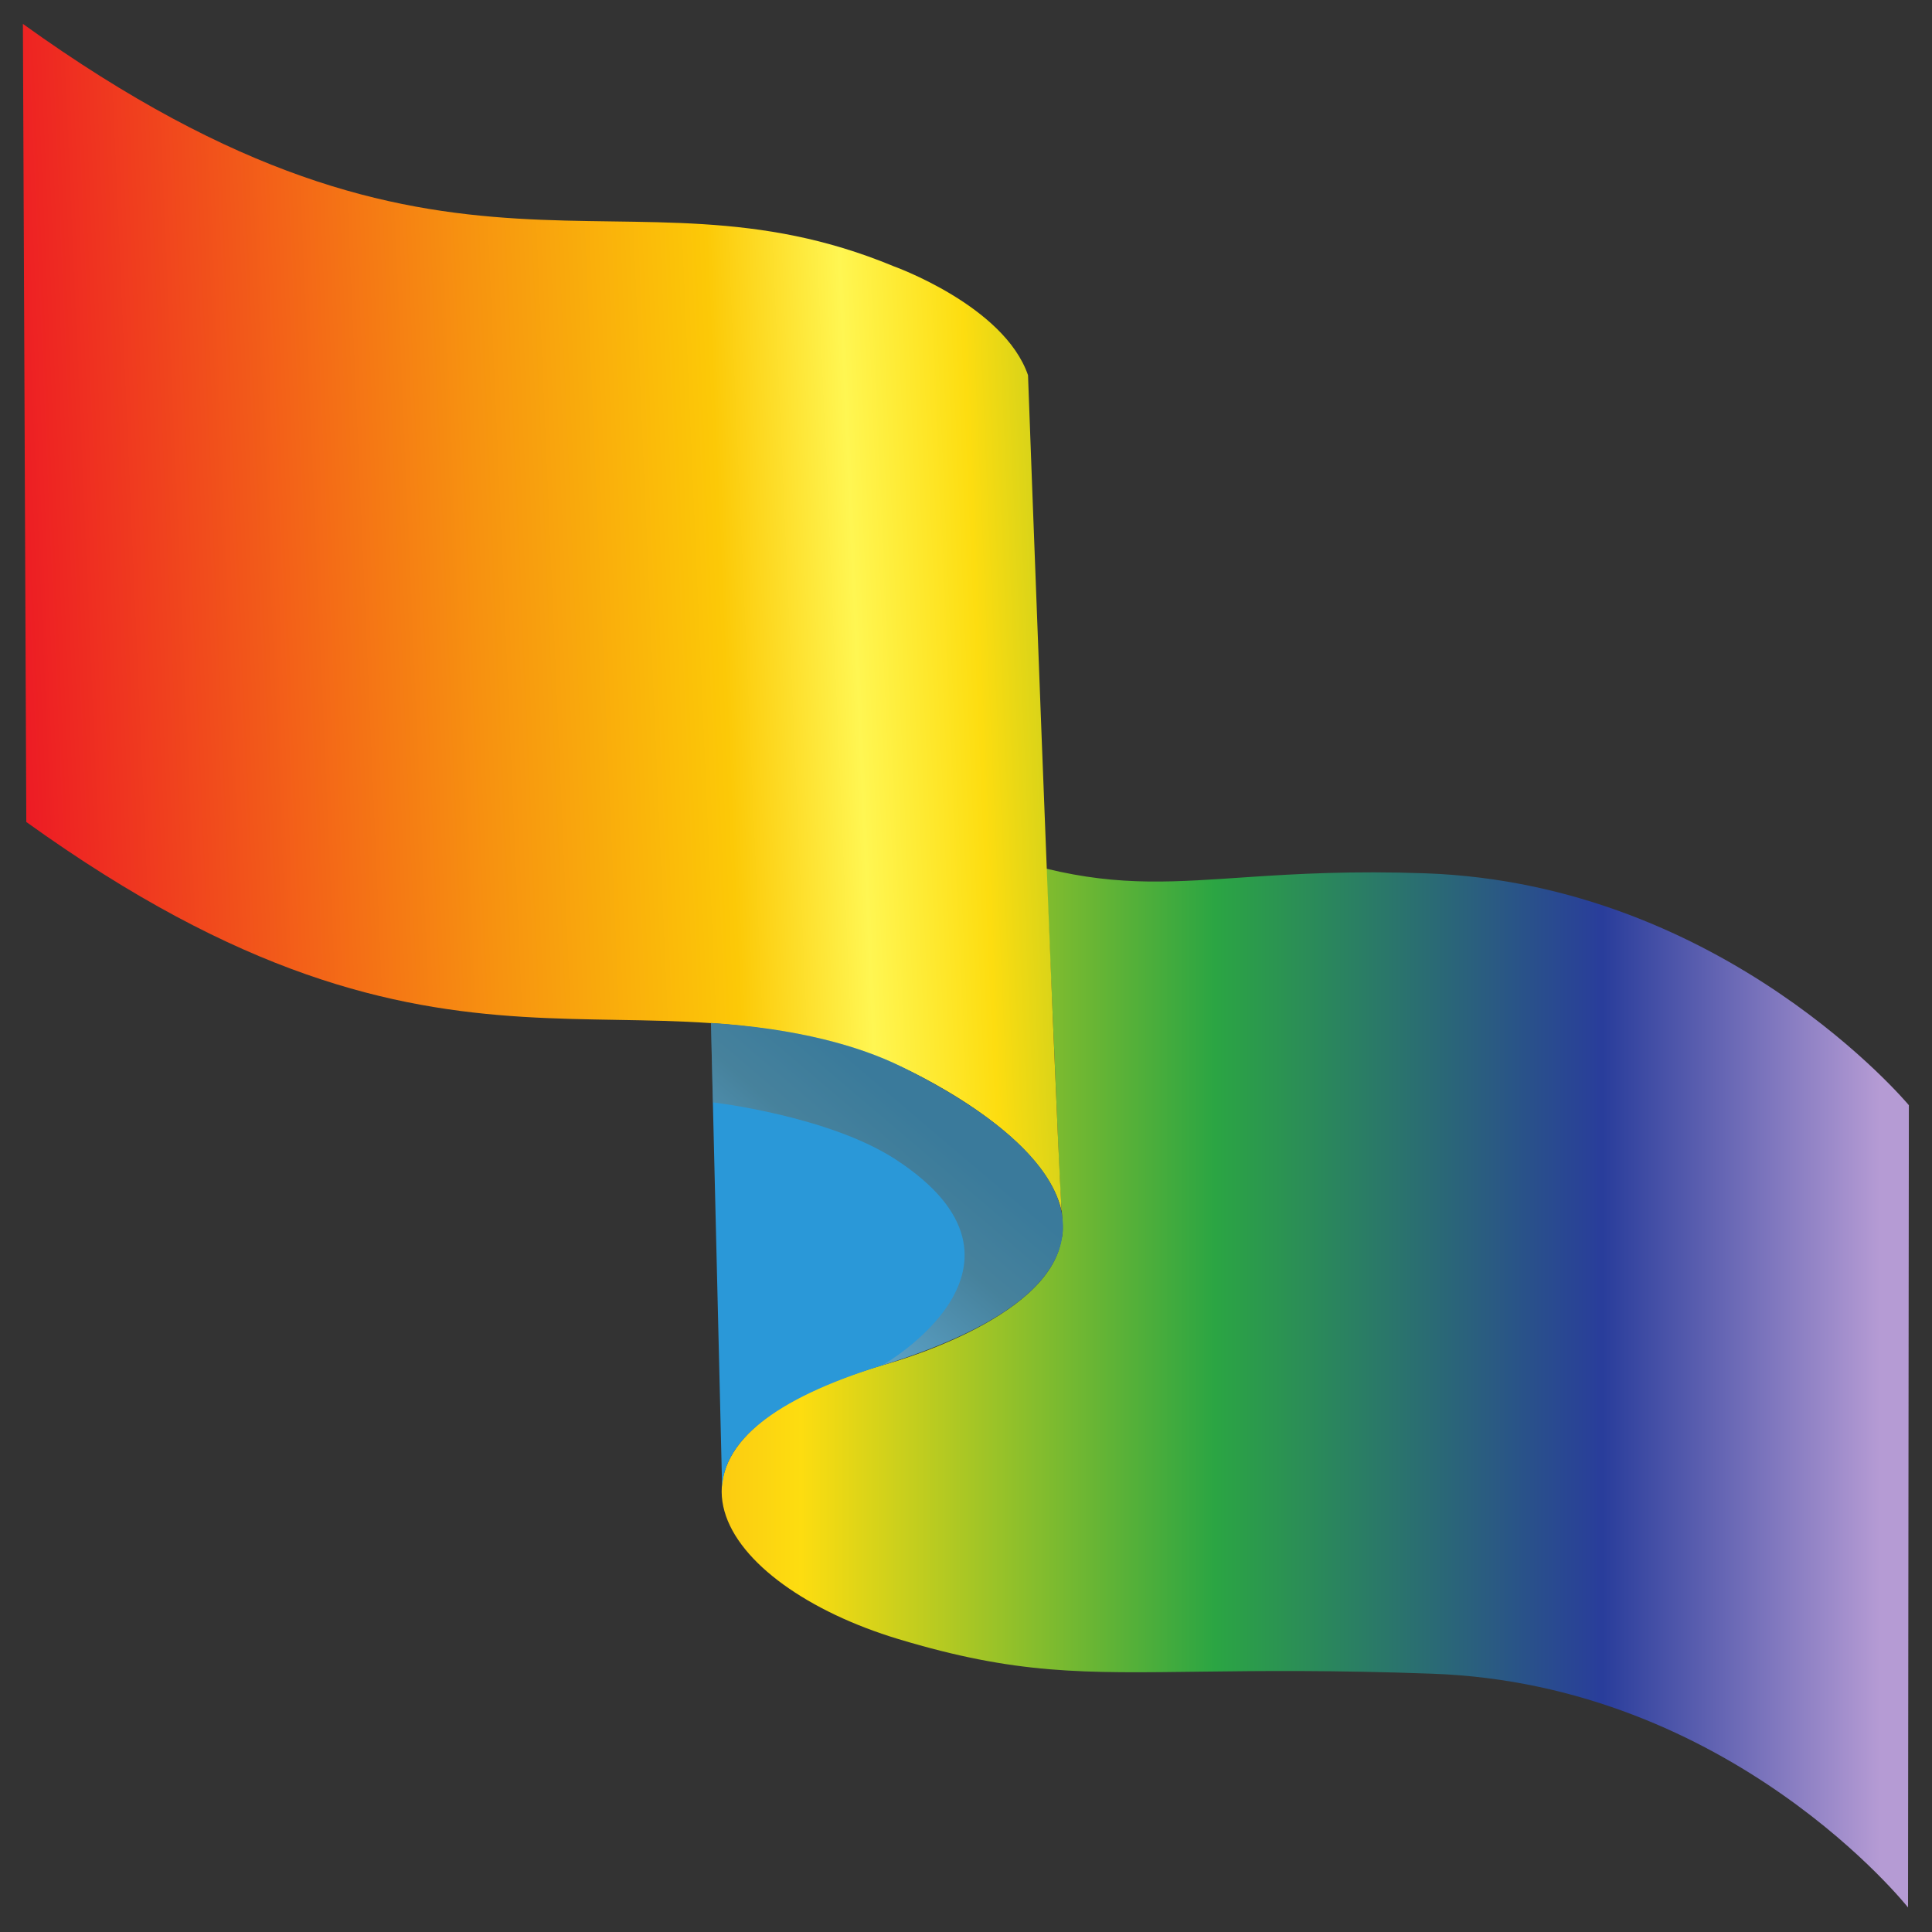
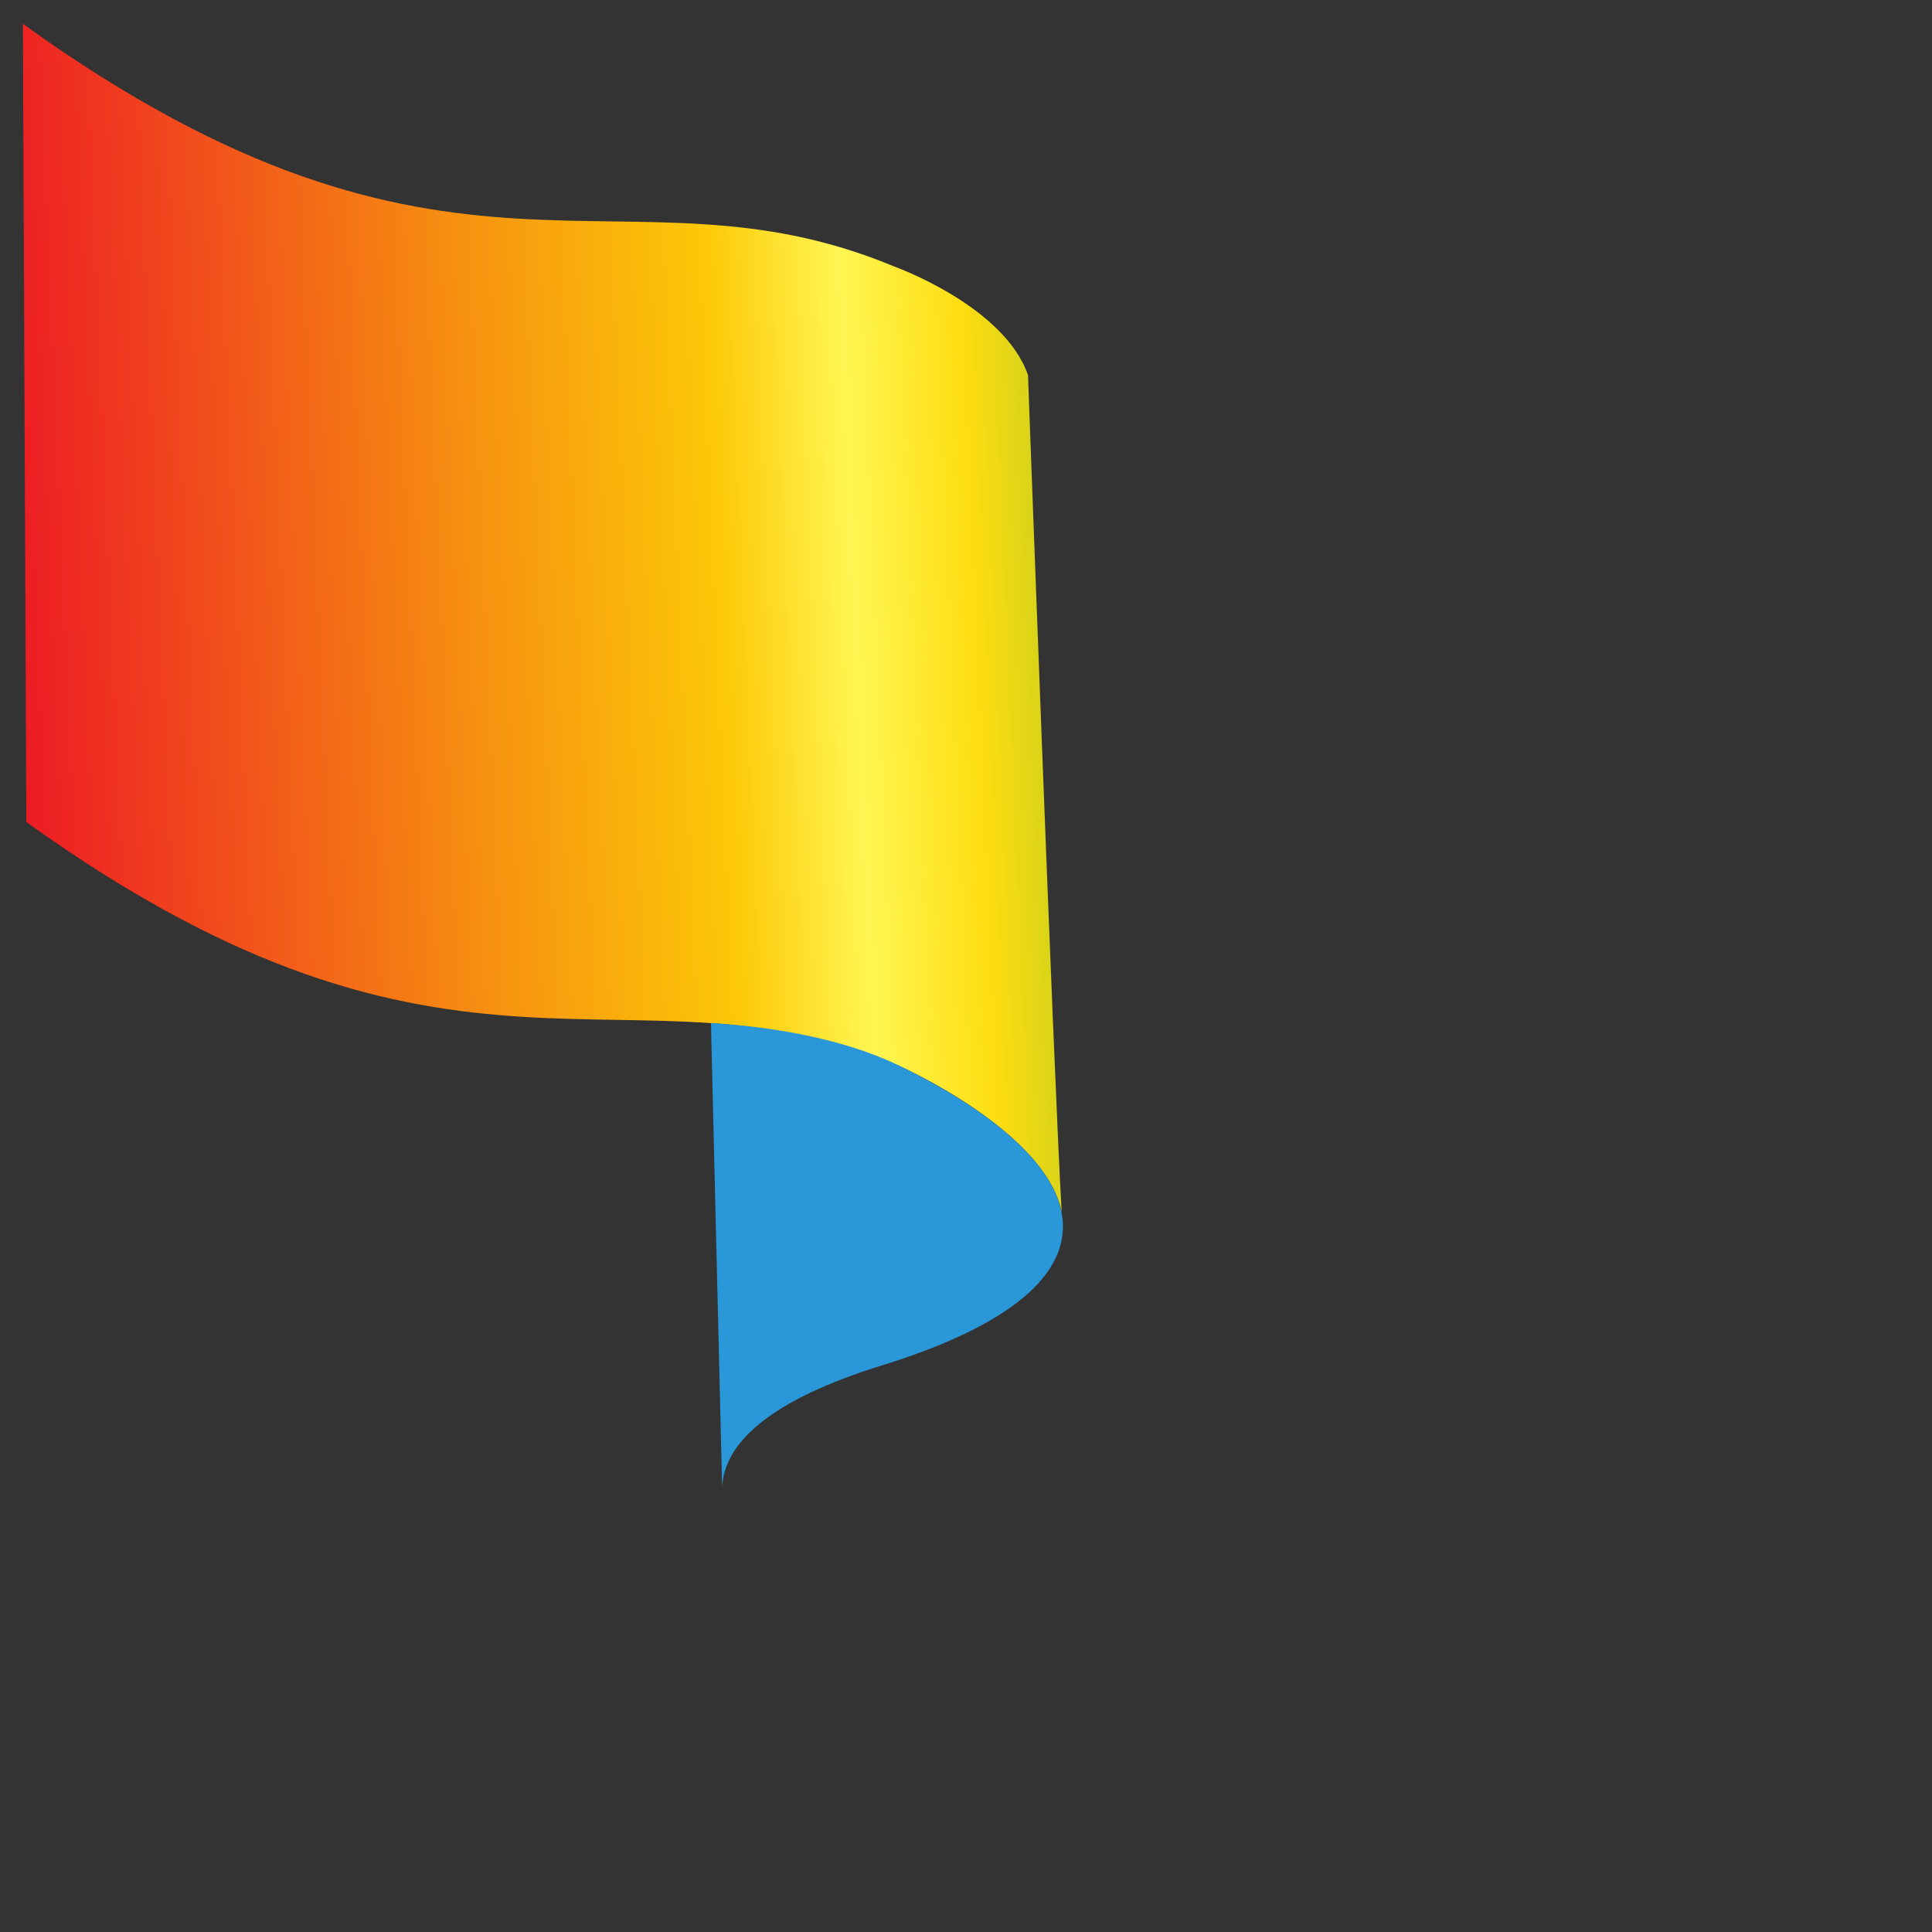
<svg xmlns="http://www.w3.org/2000/svg" xmlns:ns1="http://www.inkscape.org/namespaces/inkscape" xmlns:ns2="http://sodipodi.sourceforge.net/DTD/sodipodi-0.dtd" xmlns:xlink="http://www.w3.org/1999/xlink" width="400" height="400" id="svg2" version="1.1" ns1:version="0.48.2 r9819" ns2:docname="UNI_Digital.svg">
  <rect width="100%" height="100%" fill="#333333" stroke="none" />
  <defs id="defs4">
    <linearGradient id="linearGradient3083" spreadMethod="pad" gradientTransform="matrix(16.141,19.015,19.015,-16.141,114.716,501.852)" gradientUnits="userSpaceOnUse" y2="0" x2="1" y1="0" x1="0">
      <stop id="stop3085" offset="0" style="stop-opacity:1;stop-color:#ffffff" />
      <stop id="stop3087" offset="0.693" style="stop-opacity:1;stop-color:#8b4c0e" />
      <stop id="stop3089" offset="0.693" style="stop-opacity:1;stop-color:#8b4c0e" />
      <stop id="stop3091" offset="0.968" style="stop-opacity:1;stop-color:#623409" />
      <stop id="stop3093" offset="1" style="stop-opacity:1;stop-color:#623409" />
    </linearGradient>
    <clipPath id="clipPath3075" clipPathUnits="userSpaceOnUse">
-       <path id="path3077" d="m 114.085,527.392 28.633,0 0,-27.849 -28.633,0 0,27.849 z" ns1:connector-curvature="0" />
-     </clipPath>
+       </clipPath>
    <clipPath id="clipPath3063" clipPathUnits="userSpaceOnUse">
-       <path id="path3065" d="m 0,841.89 595.28,0 L 595.28,0 0,0 0,841.89 z" ns1:connector-curvature="0" />
+       <path id="path3065" d="m 0,841.89 595.28,0 L 595.28,0 0,0 0,841.89 " ns1:connector-curvature="0" />
    </clipPath>
    <linearGradient id="linearGradient3037" spreadMethod="pad" gradientTransform="matrix(177.92,6.097,6.097,-177.92,58.208,558.913)" gradientUnits="userSpaceOnUse" y2="0" x2="1" y1="0" x1="0">
      <stop id="stop3039" offset="0" style="stop-opacity:1;stop-color:#ed1c24" />
      <stop id="stop3041" offset="0.209" style="stop-opacity:1;stop-color:#f79210" />
      <stop id="stop3043" offset="0.209" style="stop-opacity:1;stop-color:#f79210" />
      <stop id="stop3045" offset="0.319" style="stop-opacity:1;stop-color:#fcc907" />
      <stop id="stop3047" offset="0.379" style="stop-opacity:1;stop-color:#fff652" />
      <stop id="stop3049" offset="0.434" style="stop-opacity:1;stop-color:#fddd10" />
      <stop id="stop3051" offset="0.6" style="stop-opacity:1;stop-color:#2ba543" />
      <stop id="stop3053" offset="0.8" style="stop-opacity:1;stop-color:#293d9b" />
      <stop id="stop3055" offset="1" style="stop-opacity:1;stop-color:#782f9a" />
    </linearGradient>
    <linearGradient id="linearGradient3007" spreadMethod="pad" gradientTransform="matrix(179.478,0,0,-179.478,49.55,497.692)" gradientUnits="userSpaceOnUse" y2="0" x2="1" y1="0" x1="0">
      <stop id="stop3009" offset="0" style="stop-opacity:1;stop-color:#ed1c24" />
      <stop id="stop3011" offset="0.159" style="stop-opacity:1;stop-color:#f3681a" />
      <stop id="stop3013" offset="0.4" style="stop-opacity:1;stop-color:#fddd10" />
      <stop id="stop3015" offset="0.588" style="stop-opacity:1;stop-color:#2ba543" />
      <stop id="stop3017" offset="0.764" style="stop-opacity:1;stop-color:#293d9b" />
      <stop id="stop3019" offset="0.89" style="stop-opacity:1;stop-color:#b59bd4" />
      <stop id="stop3021" offset="1" style="stop-opacity:1;stop-color:#b59bd4" />
    </linearGradient>
    <linearGradient ns1:collect="always" xlink:href="#linearGradient3083" id="linearGradient3464" gradientUnits="userSpaceOnUse" gradientTransform="matrix(16.141,19.015,19.015,-16.141,114.716,501.852)" spreadMethod="pad" x1="0" y1="0" x2="1" y2="0" />
    <linearGradient ns1:collect="always" xlink:href="#linearGradient3083" id="linearGradient3548" gradientUnits="userSpaceOnUse" gradientTransform="matrix(16.141,19.015,19.015,-16.141,114.716,501.852)" spreadMethod="pad" x1="0" y1="0" x2="1" y2="0" />
    <linearGradient ns1:collect="always" xlink:href="#linearGradient3007" id="linearGradient3654" gradientUnits="userSpaceOnUse" gradientTransform="matrix(179.478,0,0,-179.478,49.55,497.692)" spreadMethod="pad" x1="0" y1="0" x2="1" y2="0" />
    <linearGradient ns1:collect="always" xlink:href="#linearGradient3037" id="linearGradient3656" gradientUnits="userSpaceOnUse" gradientTransform="matrix(177.92,6.097,6.097,-177.92,58.208,558.913)" spreadMethod="pad" x1="0" y1="0" x2="1" y2="0" />
    <linearGradient ns1:collect="always" xlink:href="#linearGradient3083" id="linearGradient3658" gradientUnits="userSpaceOnUse" gradientTransform="matrix(16.141,19.015,19.015,-16.141,114.716,501.852)" spreadMethod="pad" x1="0" y1="0" x2="1" y2="0" />
  </defs>
  <ns2:namedview id="base" pagecolor="#ffffff" bordercolor="#666666" borderopacity="1.0" ns1:pageopacity="0.0" ns1:pageshadow="2" ns1:zoom="0.35" ns1:cx="-7.8571429" ns1:cy="520" ns1:document-units="px" ns1:current-layer="layer1" showgrid="false" ns1:window-width="634" ns1:window-height="786" ns1:window-x="589" ns1:window-y="142" ns1:window-maximized="0" />
  <g ns1:label="Calque 1" ns1:groupmode="layer" id="layer1" transform="translate(0,-652.362)">
    <g id="g3631" transform="matrix(2.036,0,0,2.036,-163.671,-114.331)">
      <g transform="matrix(1.25,0,0,-1.25,10.079,1139.834)" id="g2995">
        <g id="g2997">
          <g id="g3003">
            <g id="g3005">
-               <path id="path3023" style="fill:url(#linearGradient3654);stroke:none" d="m 142.665,511.564 c 0.119,-1.448 -0.057,-1.673 -0.057,-1.673 l 0,0 c -0.941,-6.744 -14.488,-10.315 -14.488,-10.315 l 0,0 -0.143,-0.039 c -21.367,-6.369 -13.189,-17.872 1.344,-22.262 l 0,0 c 9.626,-2.901 14.962,-2.777 24.813,-2.653 l 0,0 c 4.799,0.06 10.669,0.121 18.631,-0.168 l 0,0 c 24.345,-0.87 38.703,-19.016 38.703,-19.016 l 0,0 0.068,65.265 c 0,0 -14.986,17.993 -39.31,18.864 l 0,0 c -5.978,0.212 -10.456,-0.042 -14.271,-0.296 l 0,0 c -6.084,-0.405 -10.485,-0.81 -16.599,0.676 l 0,0 c 1.139,-25.16 1.026,-24.956 1.309,-28.383" ns1:connector-curvature="0" />
-             </g>
+               </g>
          </g>
        </g>
      </g>
      <g transform="matrix(1.25,0,0,-1.25,10.079,1139.834)" id="g3025">
        <g id="g3027">
          <g id="g3033">
            <g id="g3035">
              <path id="path3057" style="fill:url(#linearGradient3656);stroke:none" d="m 58.387,543.743 c 34.95,-25.122 49.077,-10.523 71.081,-19.876 l 0,0 c 0,0 11.751,-5.216 13.146,-11.822 l 0,0 c -0.678,11.81 -2.736,68.046 -2.736,68.046 l 0,0 c -1.953,5.67 -10.963,8.873 -10.963,8.873 l 0,0 c -22.074,9.162 -35.864,-5.422 -70.805,19.705 l 0,0 0.277,-64.926 z" ns1:connector-curvature="0" />
            </g>
          </g>
        </g>
      </g>
      <g transform="matrix(1.25,0,0,-1.25,153.821,527.82)" id="g3067">
        <path id="path3069" style="fill:#2a98d8;fill-opacity:1;fill-rule:nonzero;stroke:none" d="m 0,0 c 0.154,3.633 3.924,7.119 13.03,9.932 21.178,6.57 17.471,16.431 1.516,24.312 -3.35,1.653 -8.417,3.093 -15.454,3.536 L 0,0" ns1:connector-curvature="0" />
      </g>
      <g transform="matrix(1.25,0,0,-1.25,10.079,1139.834)" id="g3071">
        <g id="g3073" />
        <g id="g3095">
          <g id="g3097" clip-path="url(#clipPath3075)" style="opacity:0.3">
            <g id="g3099">
              <g id="g3101">
                <g id="g3103">
                  <g id="g3105">
                    <path id="path3107" style="fill:url(#linearGradient3658);stroke:none" d="m 128.023,499.543 c 21.178,6.57 17.471,16.432 1.516,24.312 -3.35,1.653 -8.417,3.093 -15.454,3.537 l 0.16,-6.459 c 0,0 9.407,-1.088 14.858,-4.637 13.241,-8.63 -1.08,-16.753 -1.08,-16.753" ns1:connector-curvature="0" />
                  </g>
                </g>
              </g>
            </g>
          </g>
        </g>
      </g>
    </g>
  </g>
</svg>